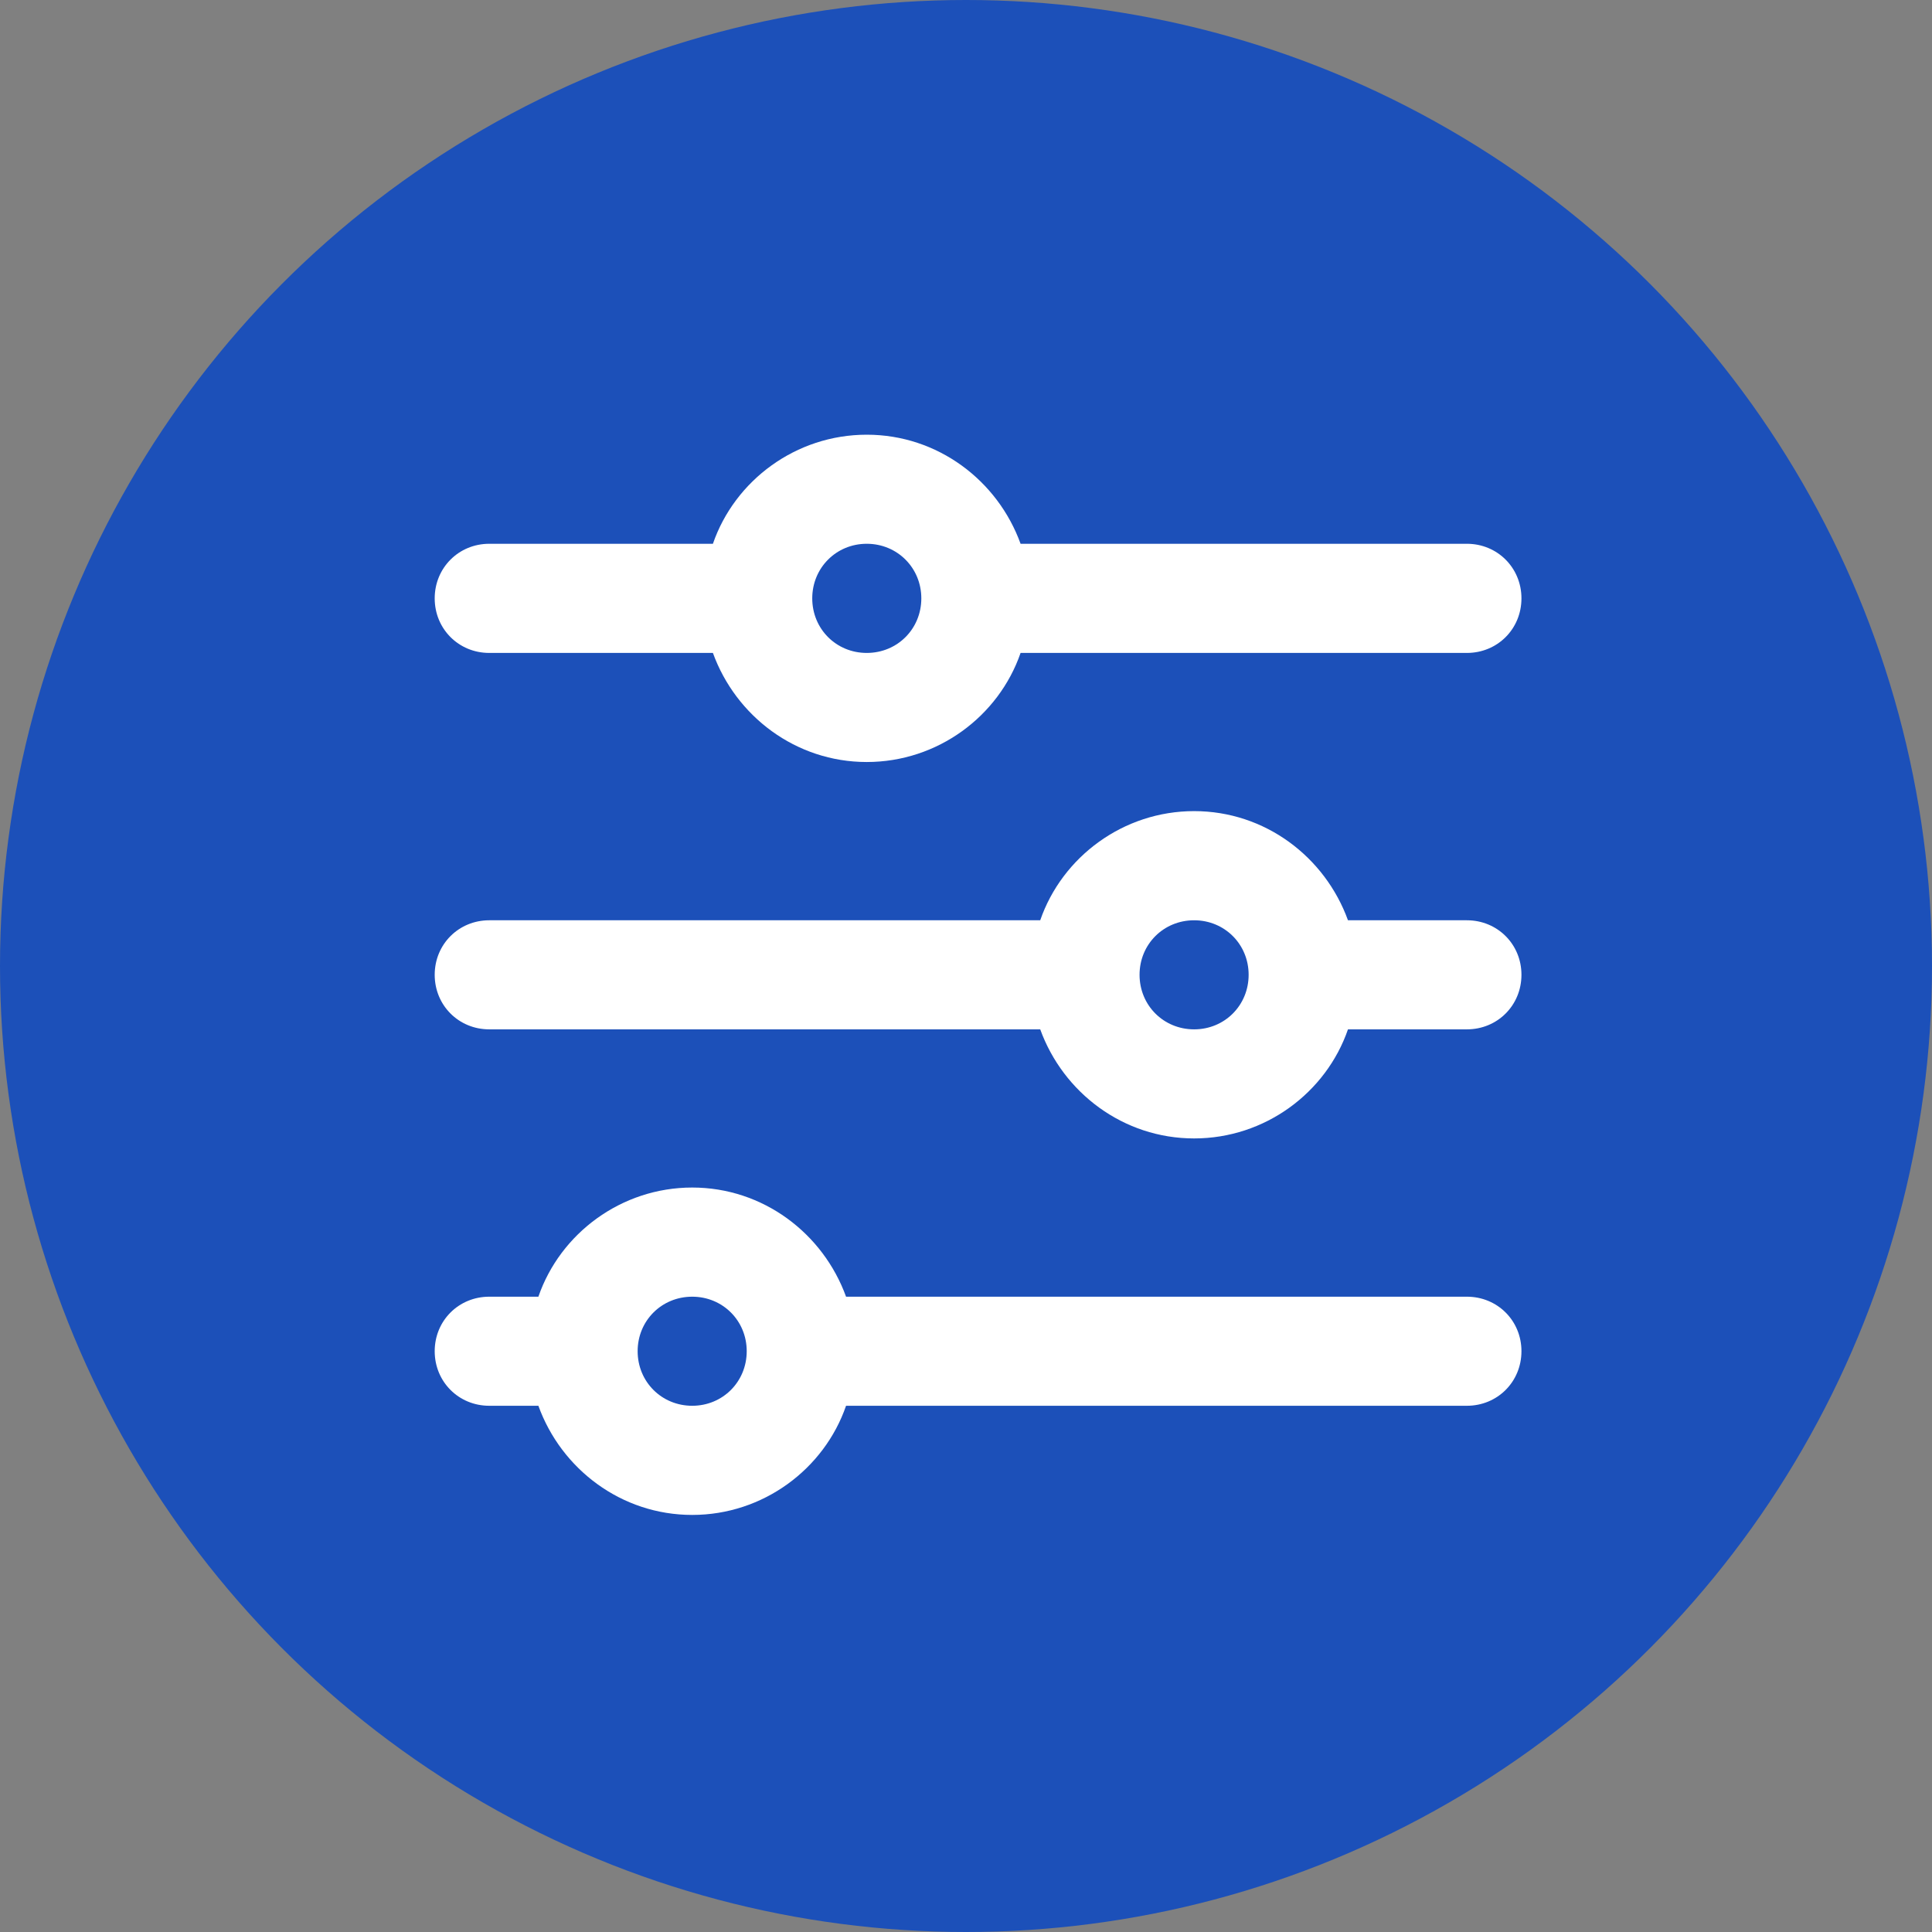
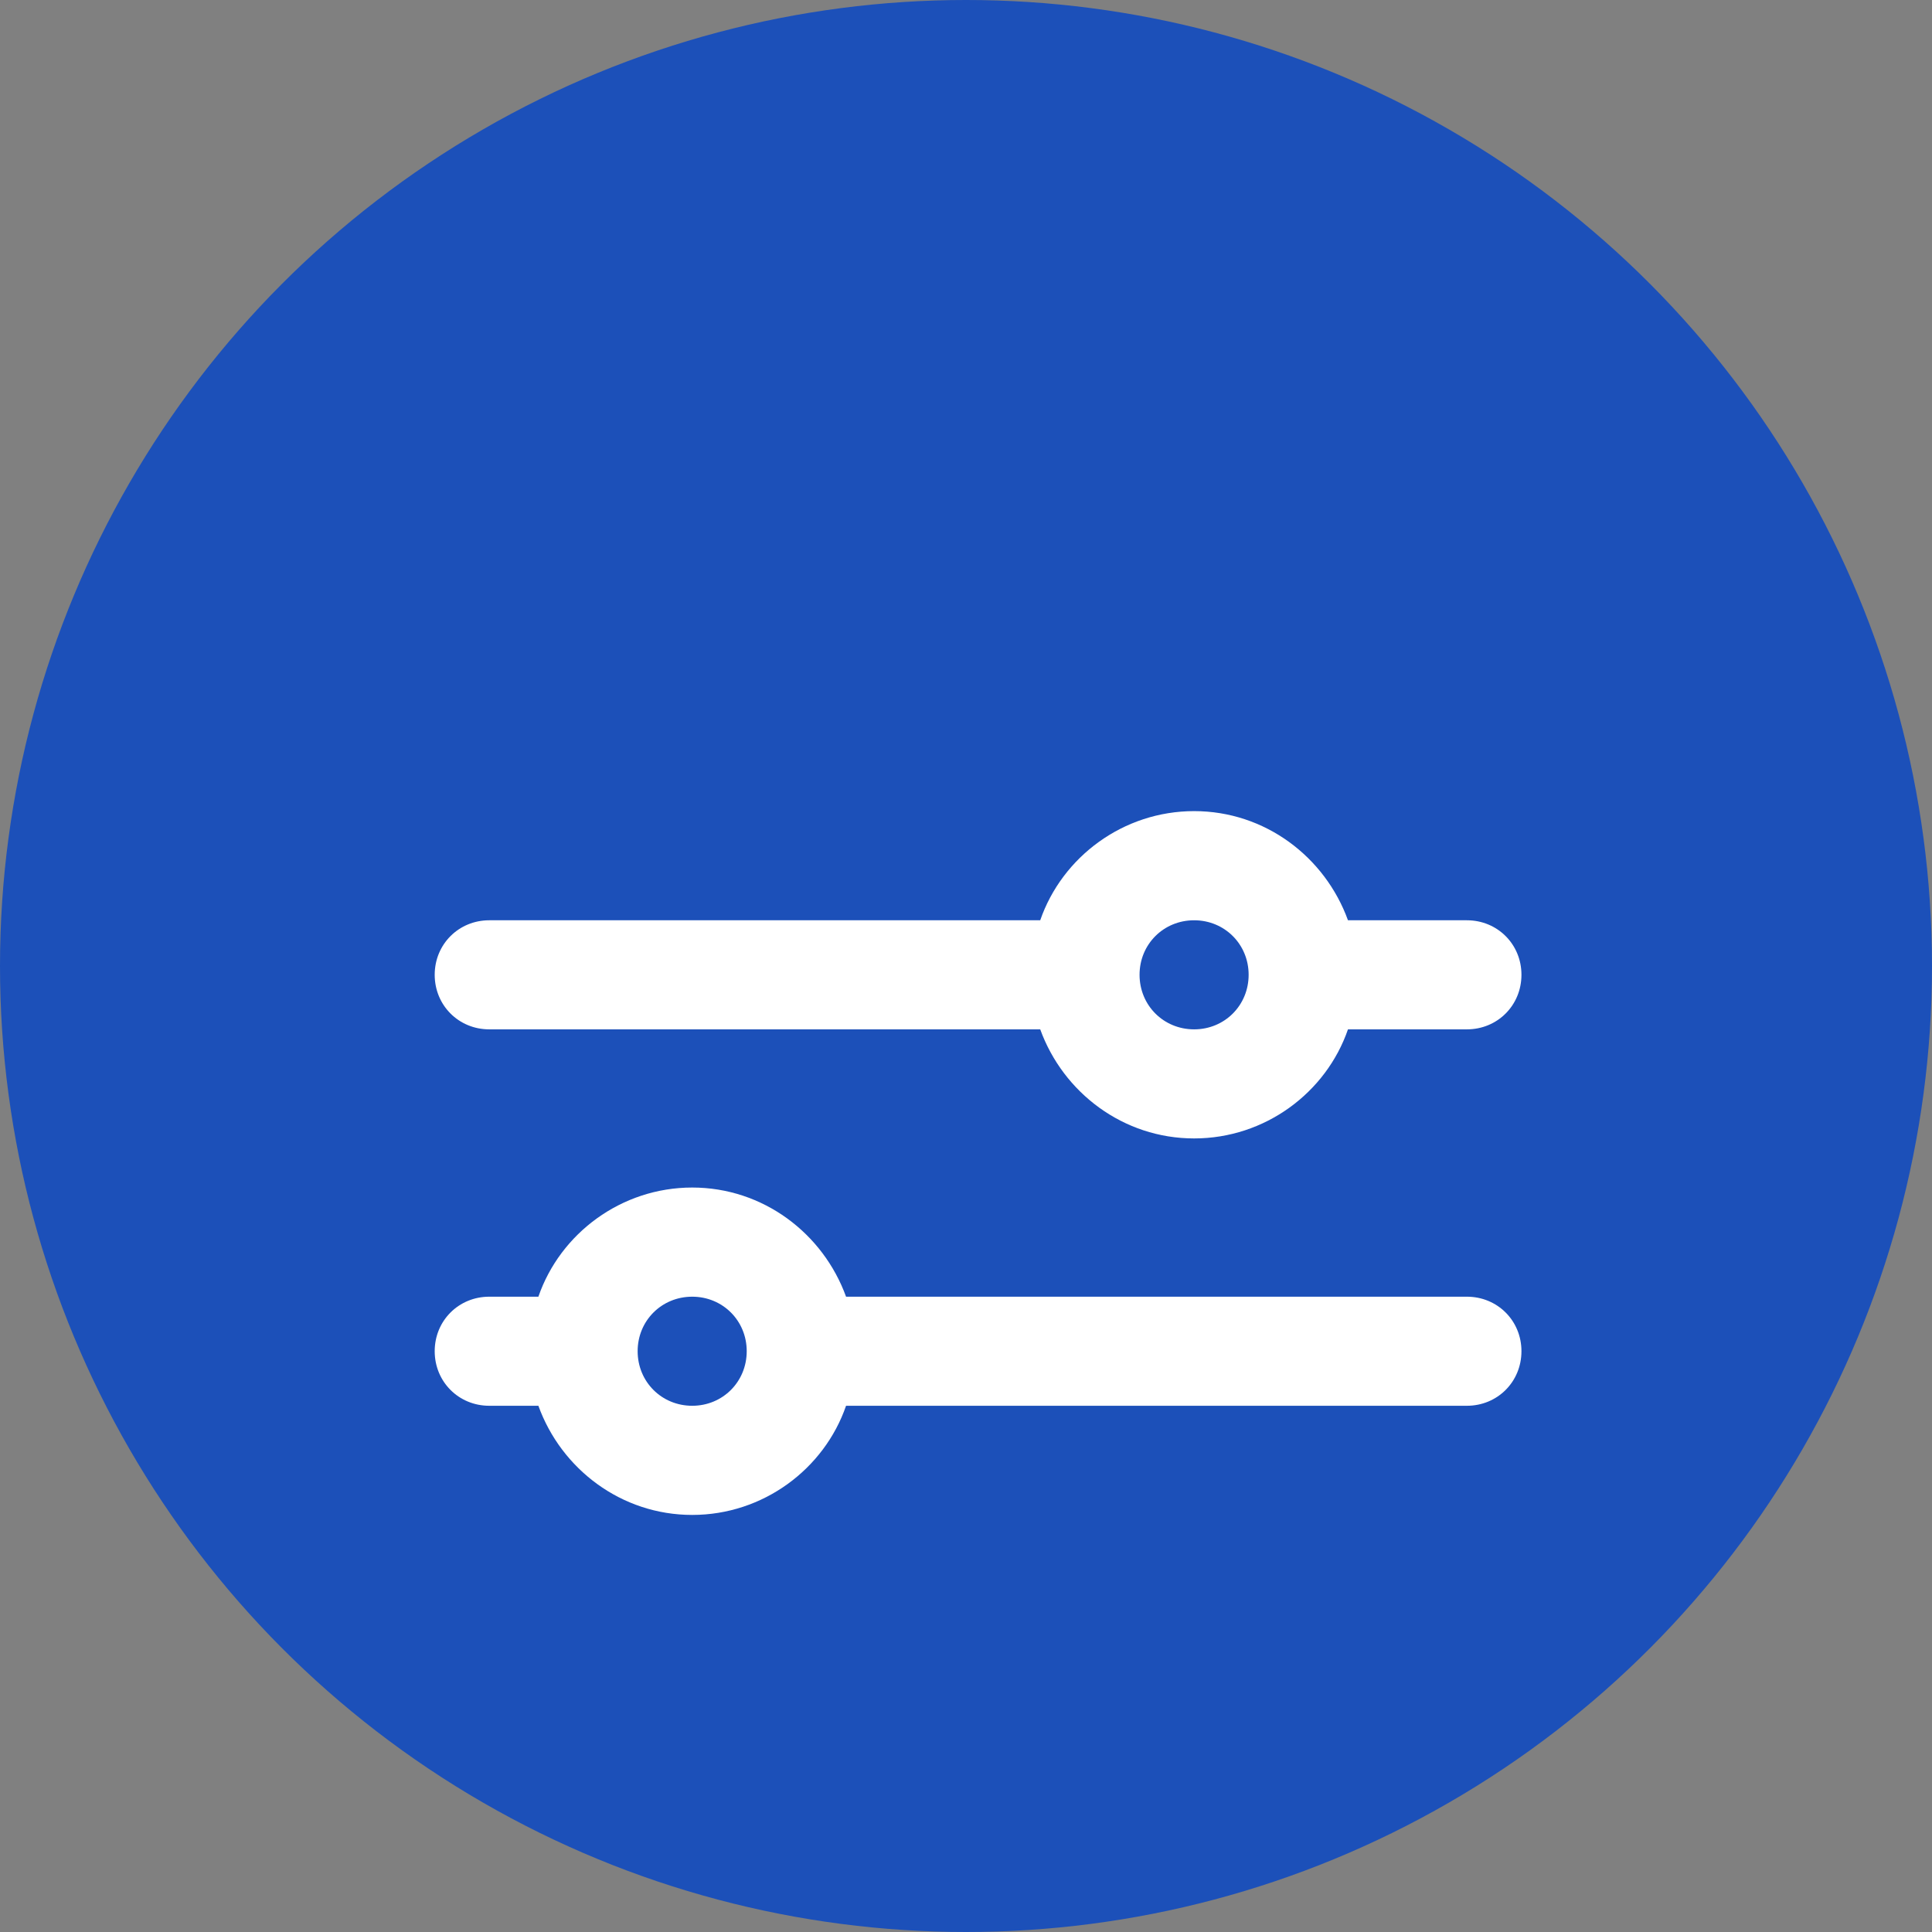
<svg xmlns="http://www.w3.org/2000/svg" width="24" height="24" viewBox="0 0 24 24" fill="none">
  <rect x="0" y="0" width="24" height="24" fill="#808080" stroke="none" />
  <circle cx="12" cy="12" r="12" fill="#1C50B9" />
  <path d="M18.222 16.108H10.51C10.225 15.322 9.48 14.752 8.599 14.752C7.718 14.752 6.959 15.322 6.688 16.108H6.078C5.698 16.108 5.4 16.406 5.4 16.785C5.4 17.165 5.698 17.463 6.078 17.463H6.688C6.972 18.249 7.718 18.819 8.599 18.819C9.48 18.819 10.239 18.249 10.51 17.463H18.222C18.602 17.463 18.9 17.165 18.9 16.785C18.9 16.406 18.602 16.108 18.222 16.108ZM7.921 16.785C7.921 16.406 8.219 16.108 8.599 16.108C8.978 16.108 9.276 16.406 9.276 16.785C9.276 17.165 8.978 17.463 8.599 17.463C8.219 17.463 7.921 17.165 7.921 16.785Z" fill="white" />
  <path d="M18.222 11.432H16.745C16.46 10.645 15.715 10.076 14.834 10.076C13.953 10.076 13.194 10.645 12.922 11.432H6.078C5.698 11.432 5.4 11.73 5.4 12.109C5.4 12.489 5.698 12.787 6.078 12.787H12.922C13.207 13.573 13.953 14.142 14.834 14.142C15.715 14.142 16.474 13.573 16.745 12.787H18.222C18.602 12.787 18.9 12.489 18.9 12.109C18.9 11.73 18.602 11.432 18.222 11.432ZM14.156 12.109C14.156 11.73 14.454 11.432 14.834 11.432C15.213 11.432 15.511 11.73 15.511 12.109C15.511 12.489 15.213 12.787 14.834 12.787C14.454 12.787 14.156 12.489 14.156 12.109Z" fill="white" />
-   <path d="M18.222 6.755H12.678C12.394 5.969 11.648 5.4 10.767 5.4C9.886 5.4 9.127 5.969 8.856 6.755H6.078C5.698 6.755 5.4 7.054 5.4 7.433C5.4 7.813 5.698 8.111 6.078 8.111H8.856C9.141 8.897 9.886 9.466 10.767 9.466C11.648 9.466 12.407 8.897 12.678 8.111H18.222C18.602 8.111 18.9 7.813 18.9 7.433C18.9 7.054 18.602 6.755 18.222 6.755ZM10.09 7.433C10.09 7.054 10.388 6.755 10.767 6.755C11.147 6.755 11.445 7.054 11.445 7.433C11.445 7.813 11.147 8.111 10.767 8.111C10.388 8.111 10.09 7.813 10.09 7.433Z" fill="white" />
</svg>